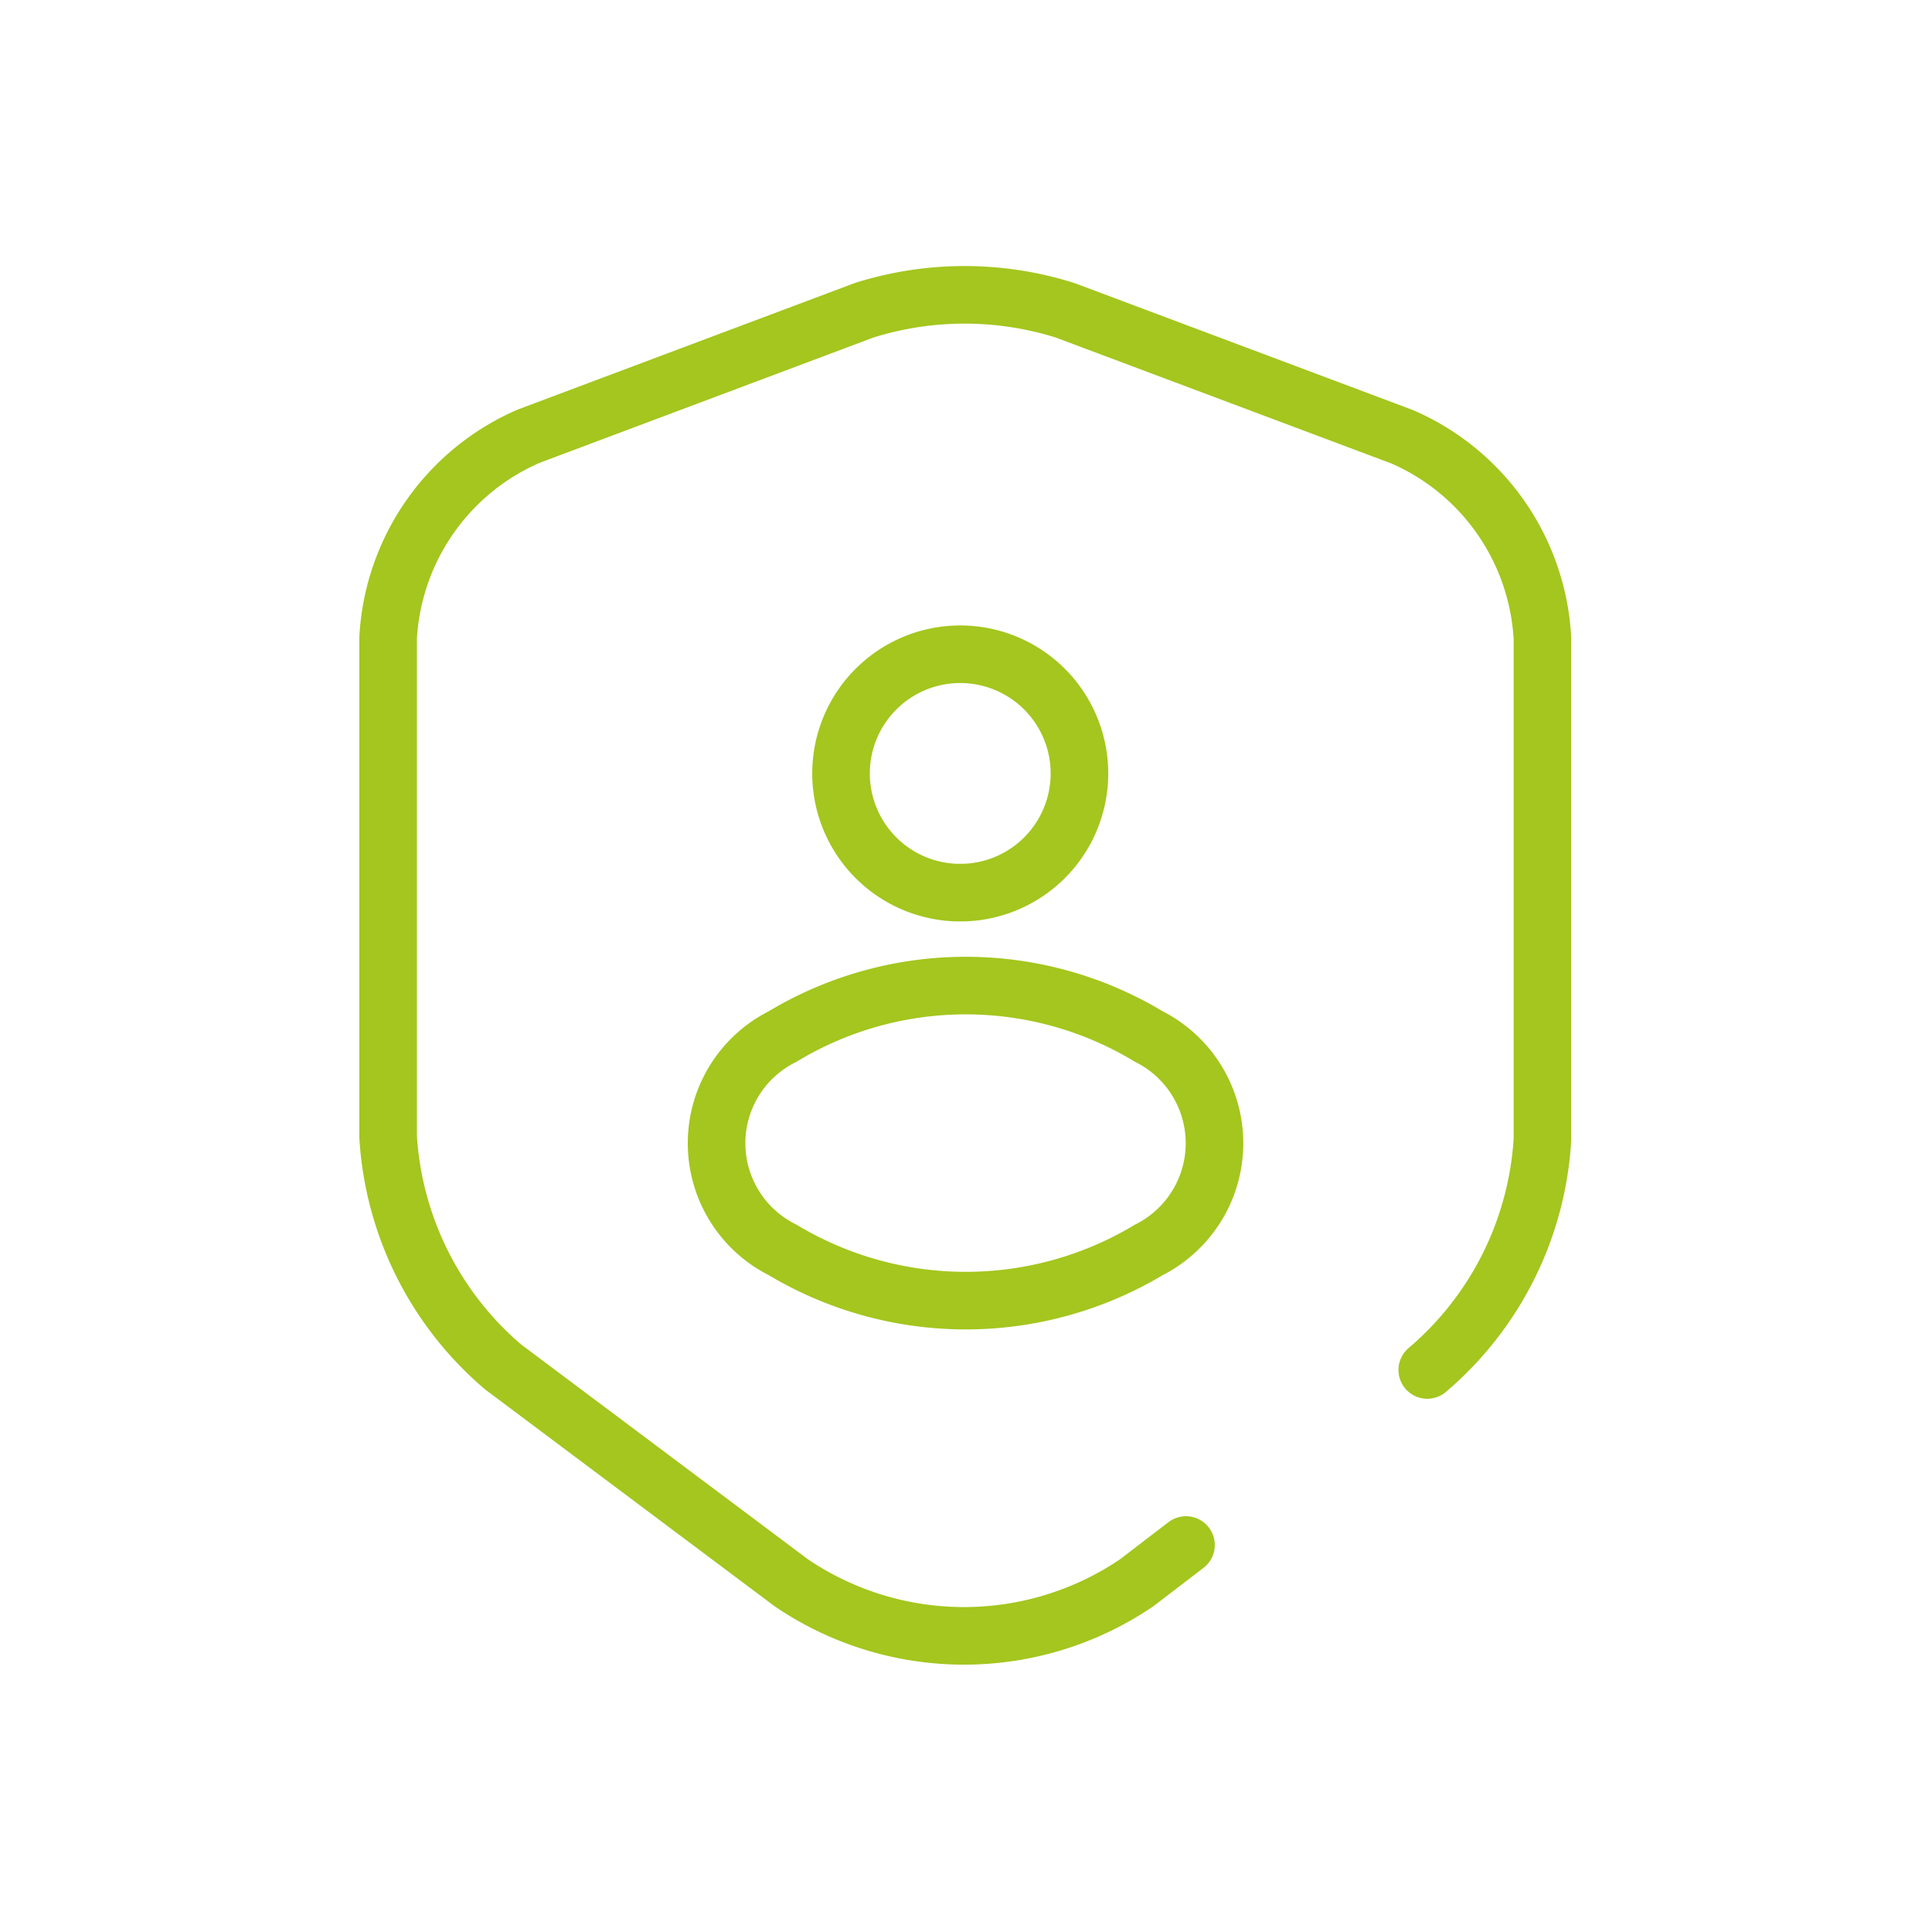
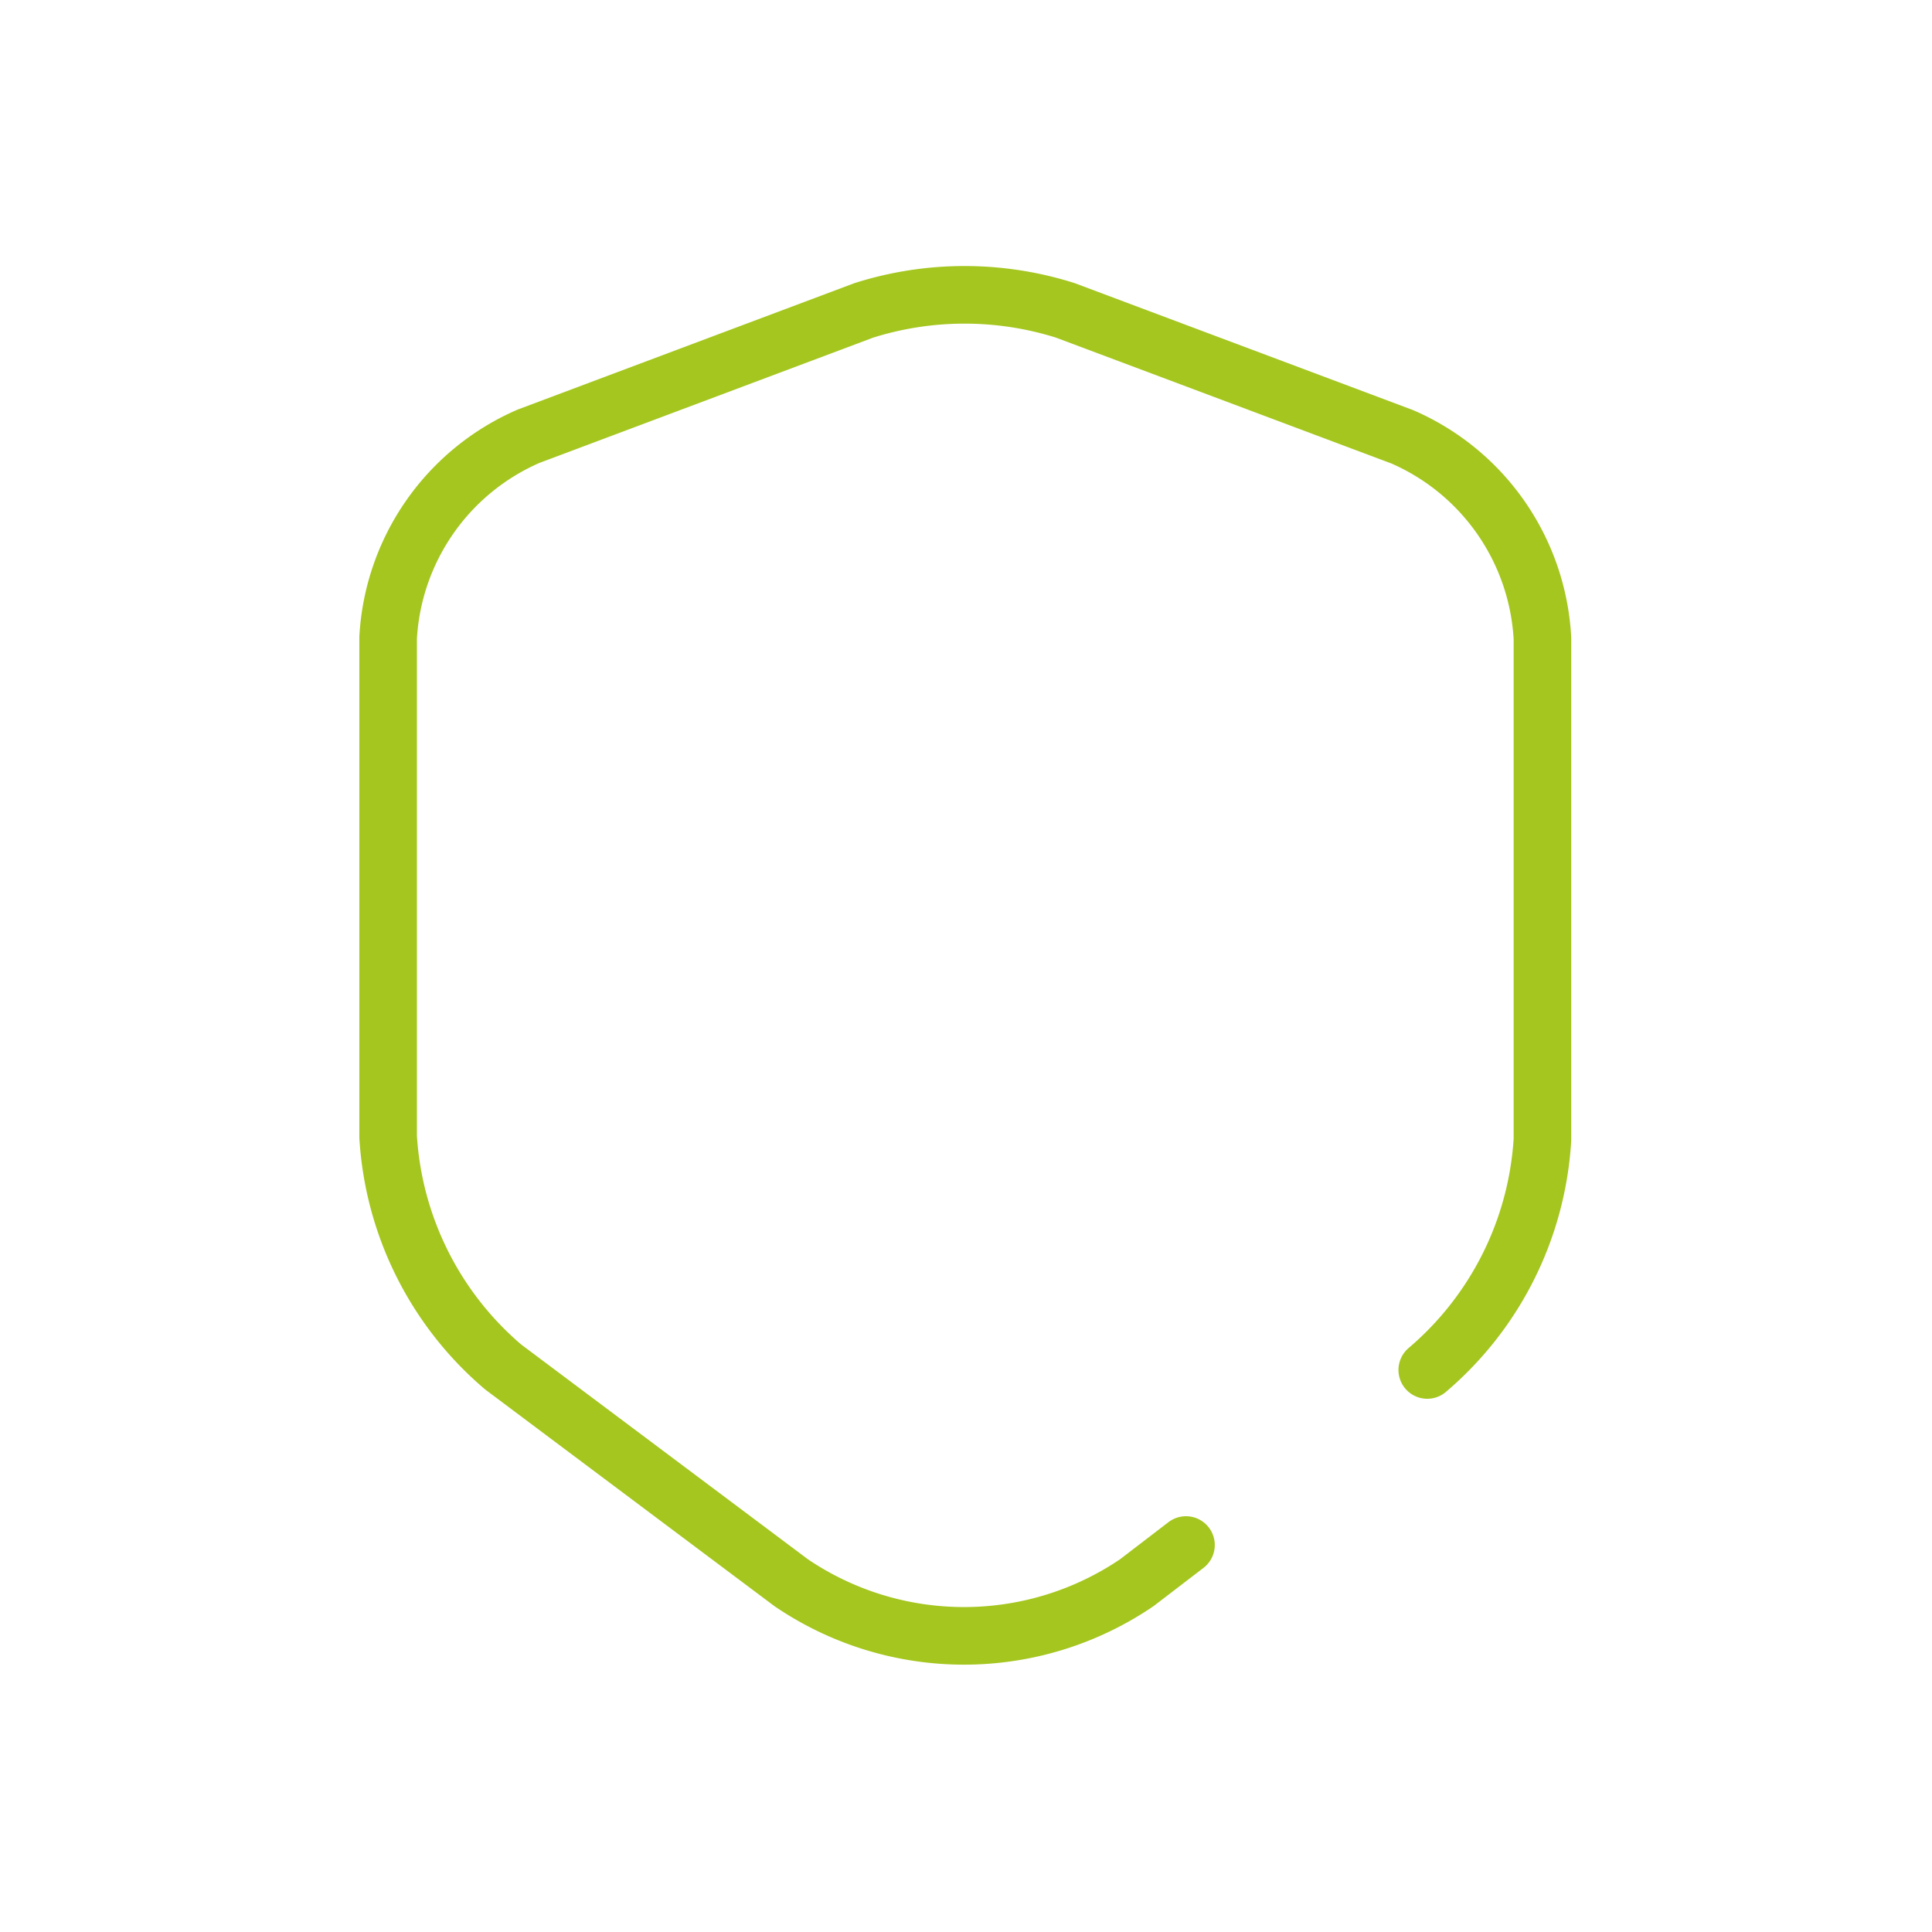
<svg xmlns="http://www.w3.org/2000/svg" id="Ebene_1" data-name="Ebene 1" width="67.1" height="67.1" viewBox="0 0 67.1 67.1">
-   <rect width="67.1" height="67.1" style="fill:none" />
  <path d="M49.57,47.58a11.4,11.4,0,0,0,4-8V22.17a8.11,8.11,0,0,0-4.87-7L37,10.78a11.61,11.61,0,0,0-7,0L18.36,15.15a8.12,8.12,0,0,0-4.88,7V39.48a11.4,11.4,0,0,0,4,8l10,7.49a10.68,10.68,0,0,0,12,0l1.71-1.31" style="fill:none;stroke:#a4c61e;stroke-linecap:round;stroke-linejoin:round;stroke-width:2px" />
-   <path d="M33.5,31h-.3a4.14,4.14,0,1,1,.3,0Z" style="fill:none;stroke:#a4c61e;stroke-linecap:round;stroke-linejoin:round;stroke-width:2px" />
-   <path d="M27.18,36a4.14,4.14,0,0,0,0,7.41,12.36,12.36,0,0,0,12.72,0,4.15,4.15,0,0,0,0-7.41A12.31,12.31,0,0,0,27.18,36Z" style="fill:none;stroke:#a4c61e;stroke-linecap:round;stroke-linejoin:round;stroke-width:2px" />
</svg>